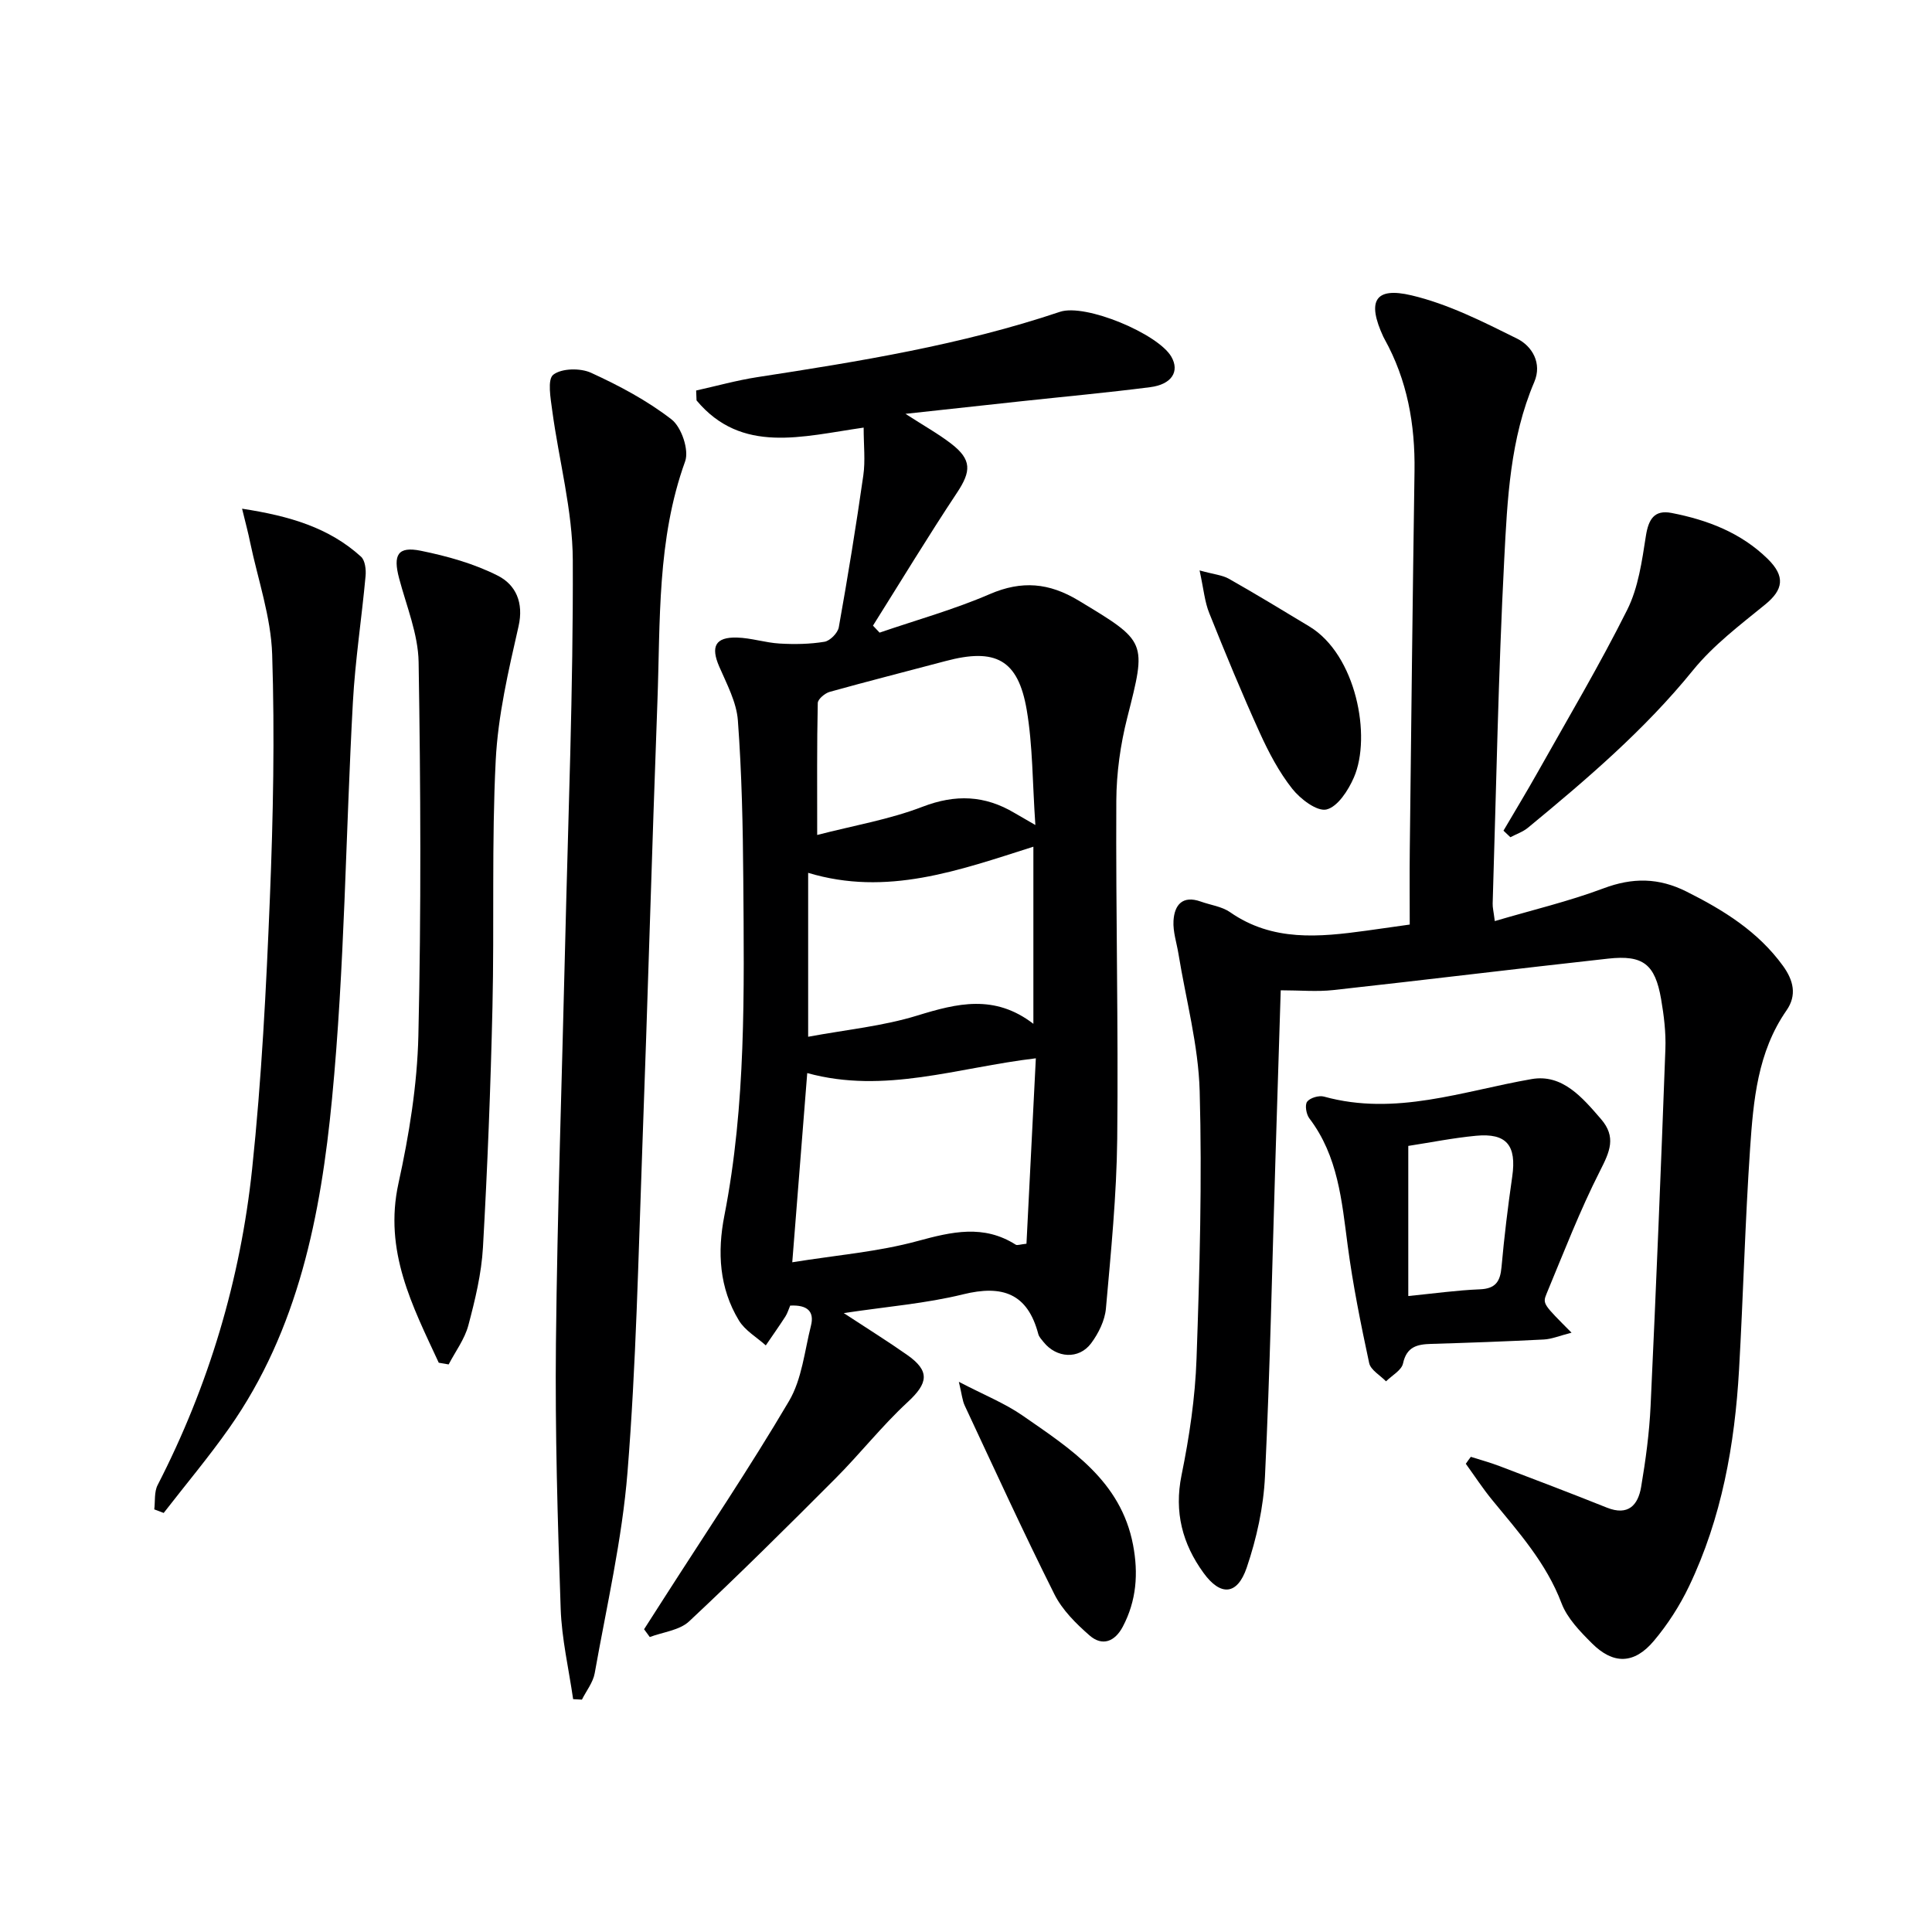
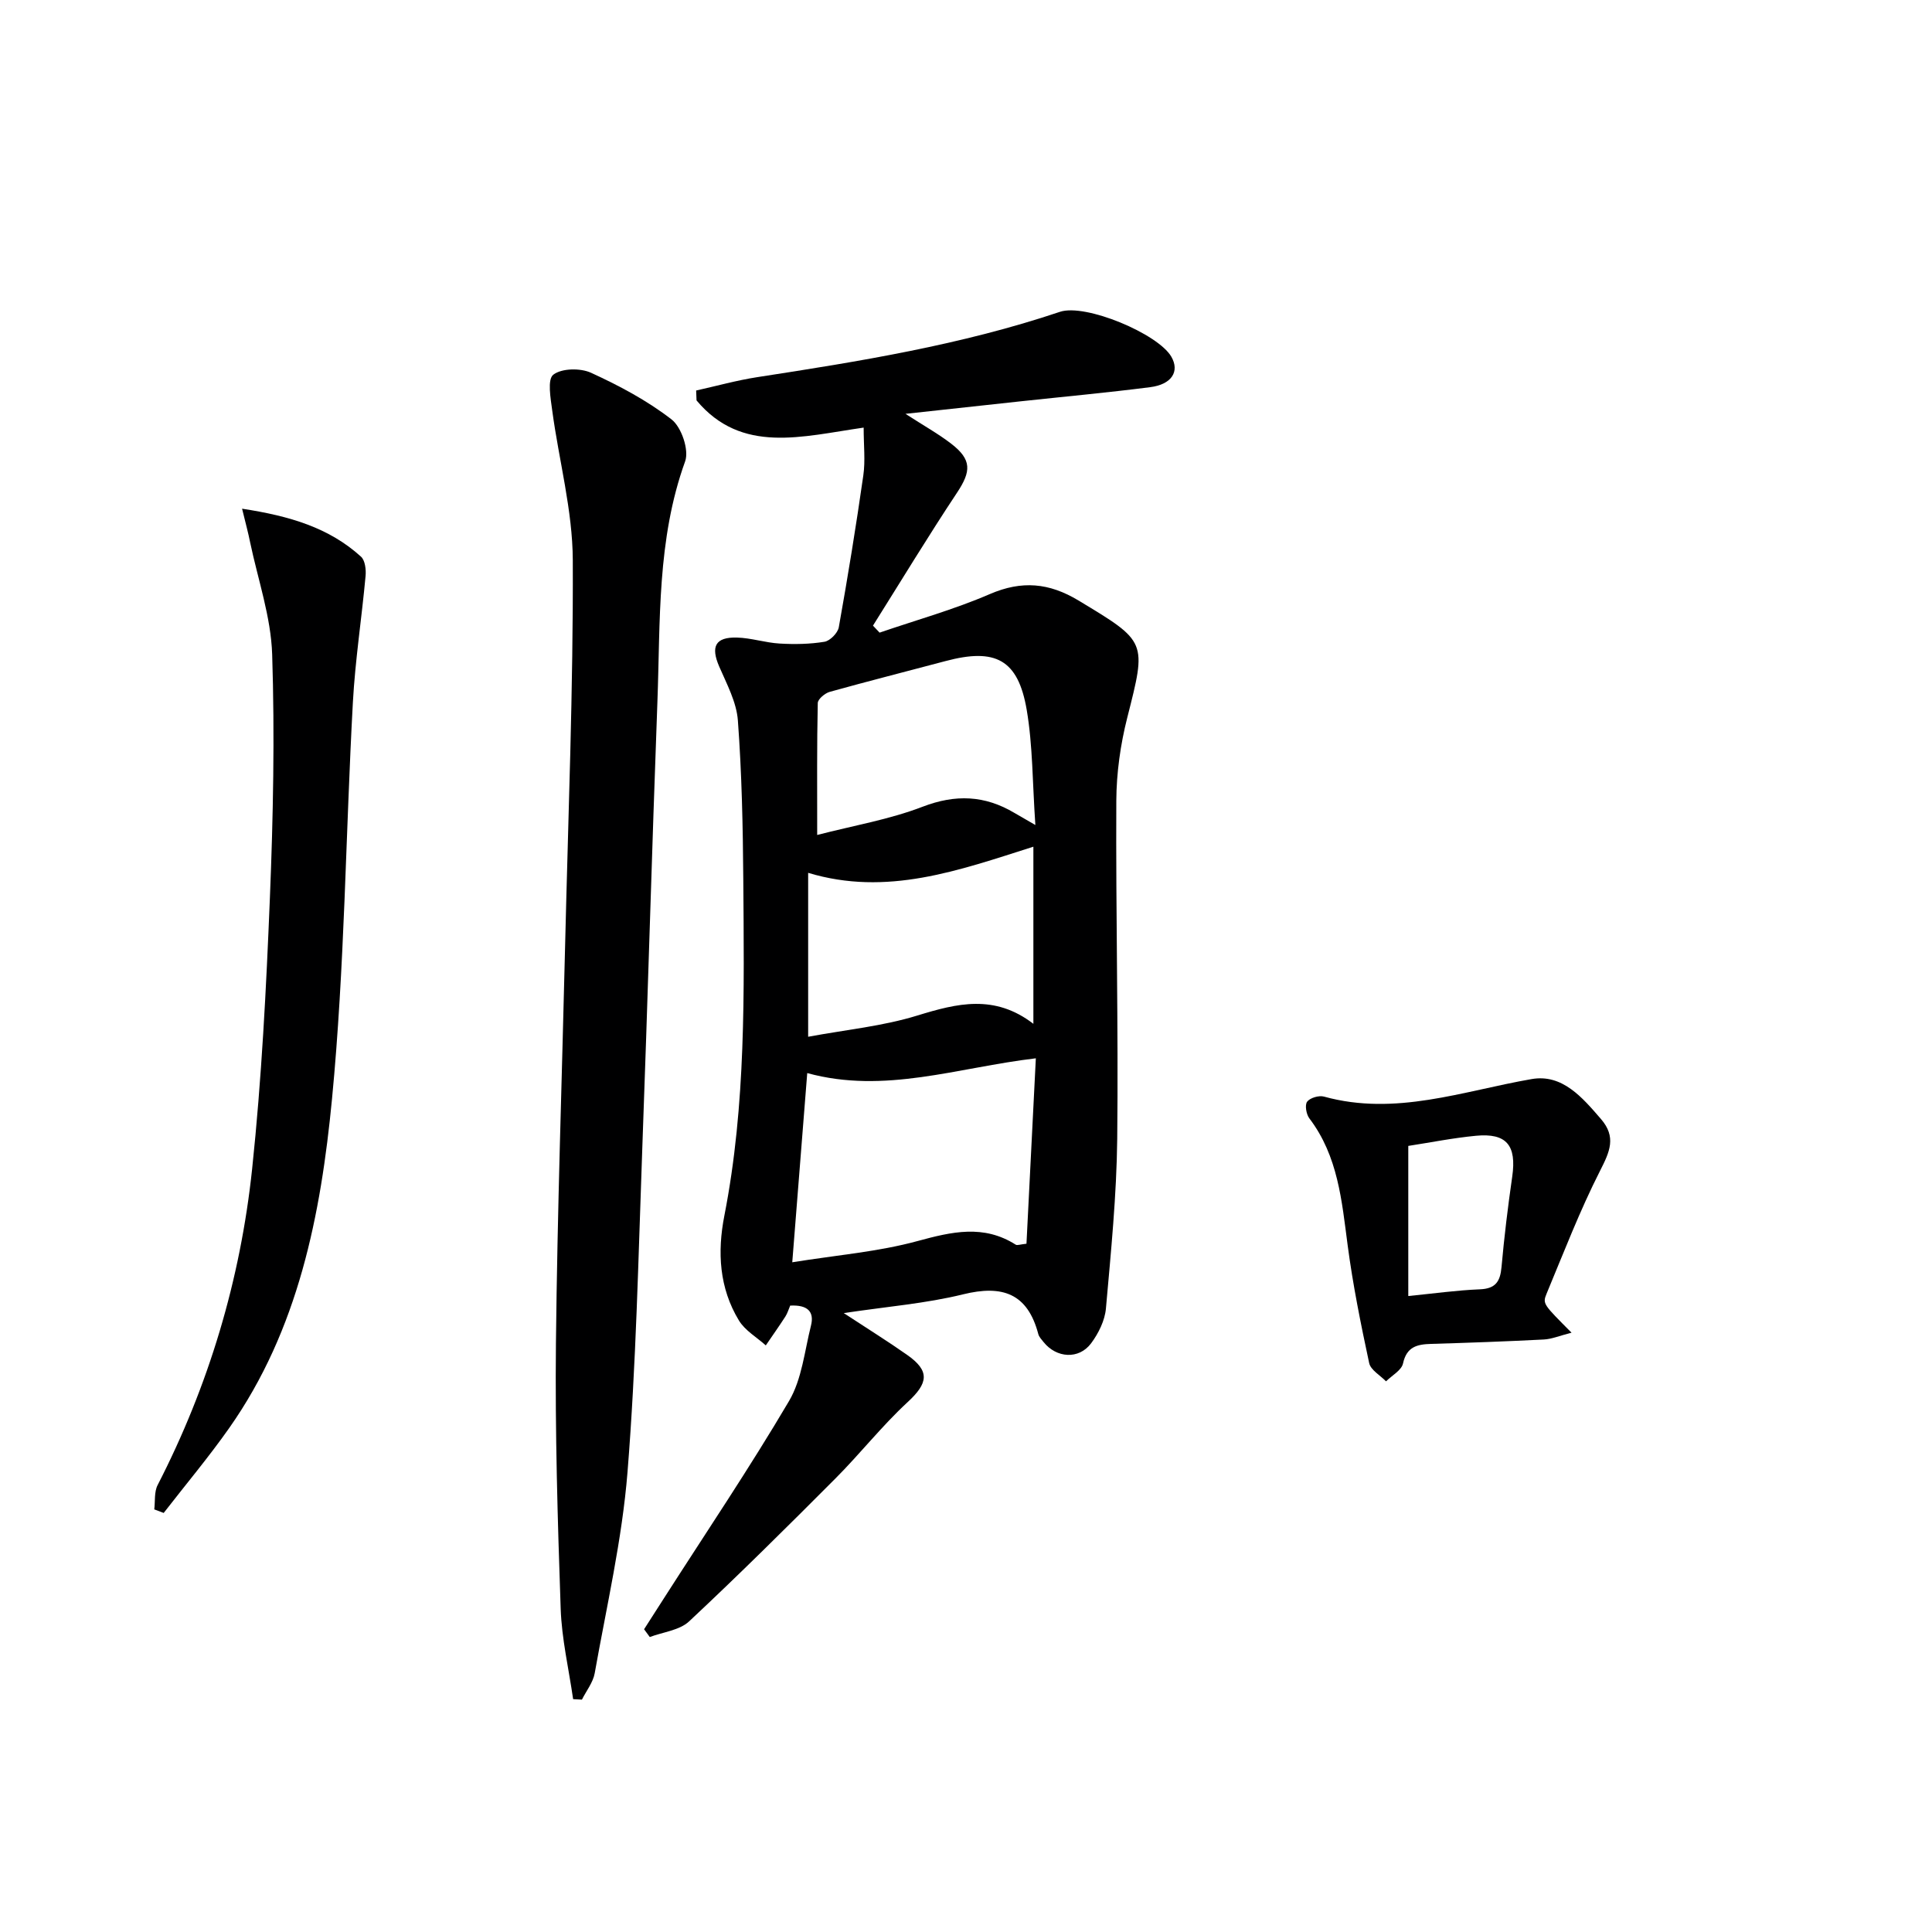
<svg xmlns="http://www.w3.org/2000/svg" enable-background="new 0 0 400 400" viewBox="0 0 400 400">
  <g fill="#000001">
    <path d="m163.6 270.31c-.34.8-.57 1.6-1 2.27-1.31 2.02-2.69 3.98-4.05 5.97-1.89-1.7-4.31-3.08-5.57-5.17-4.07-6.71-4.49-14.14-3.01-21.68 4.51-23.04 4.09-46.35 3.92-69.64-.08-10.97-.31-21.96-1.12-32.89-.28-3.81-2.3-7.55-3.87-11.18-1.78-4.12-.82-6.11 3.68-5.99 2.96.08 5.88 1.07 8.84 1.24 3.09.18 6.25.13 9.28-.37 1.15-.19 2.74-1.81 2.96-2.98 1.87-10.46 3.58-20.95 5.08-31.46.44-3.04.07-6.21.07-9.9-12.72 1.82-25.25 5.56-34.6-5.63-.03-.68-.05-1.37-.08-2.05 4.2-.93 8.37-2.1 12.62-2.76 21.17-3.26 42.29-6.67 62.7-13.53 5.28-1.77 20.31 4.54 23.06 9.29 1.76 3.04.11 5.74-4.38 6.31-8.89 1.14-17.83 1.96-26.74 2.92-7.55.81-15.09 1.64-23.92 2.6 3.89 2.52 6.85 4.16 9.5 6.21 4.25 3.29 4.11 5.69 1.17 10.12-6 9.04-11.62 18.33-17.4 27.52.46.48.91.97 1.37 1.45 7.63-2.62 15.44-4.79 22.82-7.98 6.62-2.86 12.28-2.34 18.35 1.32 14.24 8.59 14.13 8.41 10.1 24.29-1.41 5.56-2.23 11.43-2.26 17.17-.12 23.32.44 46.65.19 69.97-.13 11.73-1.3 23.46-2.34 35.16-.22 2.49-1.54 5.16-3.07 7.21-2.53 3.39-7.18 3.07-9.84-.26-.41-.52-.93-1.05-1.09-1.65-2.22-8.43-7.43-10.24-15.58-8.23-7.67 1.89-15.64 2.52-24.7 3.88 5.01 3.29 9.13 5.85 13.1 8.64 4.8 3.36 4.39 5.85.14 9.78-5.33 4.92-9.85 10.7-14.99 15.85-9.96 9.99-19.97 19.93-30.27 29.56-1.99 1.86-5.39 2.2-8.14 3.24-.39-.54-.79-1.08-1.18-1.61 1.37-2.14 2.75-4.29 4.12-6.43 8.69-13.57 17.71-26.94 25.89-40.82 2.67-4.53 3.21-10.33 4.54-15.6.73-2.88-.66-4.35-4.3-4.16zm.43-8.97c9.2-1.48 17.79-2.17 25.96-4.4 7.1-1.93 13.66-3.47 20.31.76.3.19.89-.06 2.22-.2.64-12.7 1.29-25.41 1.94-38.39-16.27 1.92-31.29 7.45-47.33 3.06-1.03 13.04-2.01 25.39-3.1 39.17zm49.92-49.37c0-12.92 0-24.61 0-36.67-15.55 4.95-30.36 10.33-46.63 5.41v33.94c7.86-1.46 15.46-2.19 22.62-4.4 8.2-2.52 15.96-4.47 24.01 1.72zm-44.76-39.1c7.55-1.95 14.95-3.2 21.81-5.84 6.84-2.63 12.89-2.37 19.02 1.27.93.55 1.86 1.08 4.34 2.51-.61-8.82-.53-16.44-1.79-23.84-1.78-10.43-6.46-12.87-16.82-10.1-7.99 2.13-16 4.15-23.96 6.37-1 .28-2.47 1.51-2.48 2.32-.19 8.6-.12 17.21-.12 27.31z" />
-     <path d="m304.52 301.62c1.97.63 3.97 1.17 5.89 1.9 7.44 2.83 14.89 5.66 22.28 8.62 4.41 1.76 6.45-.51 7.09-4.29.94-5.56 1.7-11.19 1.96-16.82 1.15-24.6 2.15-49.2 3.06-73.81.13-3.45-.3-6.97-.89-10.39-1.25-7.2-3.72-9.15-10.93-8.36-18.98 2.09-37.93 4.42-56.9 6.51-3.42.38-6.93.05-10.92.05-.36 11.59-.73 23.19-1.09 34.79-.68 21.95-1.12 43.92-2.17 65.85-.3 6.36-1.73 12.85-3.78 18.89-1.95 5.73-5.42 5.96-8.95 1.08-4.35-5.99-6.1-12.56-4.55-20.2 1.62-7.94 2.83-16.07 3.11-24.15.65-18.46 1.16-36.96.65-55.41-.27-9.5-2.85-18.93-4.39-28.39-.37-2.28-1.16-4.58-1.03-6.84.19-3.3 1.87-5.34 5.65-3.99 2.03.73 4.35 1.01 6.05 2.19 8.82 6.15 18.5 5.17 28.28 3.83 2.77-.38 5.54-.78 8.93-1.26 0-5.21-.05-10.33.01-15.45.3-26.14.59-52.29.98-78.43.14-9.66-1.49-18.85-6.23-27.38-.08-.15-.16-.29-.23-.44-3.4-7.35-1.79-10.38 5.84-8.57 7.58 1.79 14.81 5.46 21.86 8.96 3.15 1.57 5.2 5.12 3.56 8.97-5.01 11.74-5.58 24.27-6.22 36.64-1.23 23.76-1.66 47.56-2.4 71.35-.03.8.19 1.61.44 3.63 7.75-2.29 15.29-4.07 22.49-6.77 6.04-2.27 11.43-2.23 17.2.66 7.69 3.85 14.81 8.26 19.97 15.37 2.18 3.01 2.93 6.08.74 9.23-6 8.62-6.86 18.64-7.54 28.56-1.04 15.26-1.42 30.57-2.29 45.85-.89 15.52-3.59 30.69-10.36 44.84-1.92 4.01-4.41 7.88-7.27 11.28-4.08 4.86-8.42 4.93-12.85.49-2.44-2.44-5.09-5.16-6.27-8.27-3.15-8.33-8.9-14.73-14.37-21.4-1.95-2.38-3.64-4.98-5.45-7.48.32-.48.68-.96 1.04-1.44z" />
    <path d="m118.66 351.79c-.9-6.26-2.37-12.5-2.58-18.78-.63-18.29-1.17-36.6-.98-54.89.29-27.44 1.25-54.88 1.9-82.32.63-26.61 1.7-53.22 1.59-79.82-.04-10.31-2.86-20.61-4.25-30.93-.34-2.55-1.05-6.49.21-7.47 1.74-1.35 5.61-1.41 7.82-.4 5.83 2.67 11.63 5.75 16.67 9.66 2.05 1.59 3.66 6.33 2.81 8.68-5.86 16.21-5.12 33.06-5.74 49.77-1.15 30.91-2 61.83-3.14 92.74-.81 22.26-1.27 44.56-3.05 66.75-1.12 13.97-4.33 27.78-6.79 41.63-.34 1.92-1.74 3.66-2.65 5.48-.61-.04-1.21-.07-1.82-.1z" />
    <path d="m50.12 105.32c9.92 1.52 18.02 3.94 24.63 9.94.84.77 1.06 2.67.94 3.98-.8 8.73-2.15 17.42-2.63 26.17-1.5 27.37-1.69 54.85-4.32 82.1-2.31 23.94-6.93 47.76-21.3 68.17-4.25 6.04-9.02 11.71-13.55 17.56-.65-.25-1.3-.5-1.95-.74.21-1.69-.04-3.62.7-5.04 10.59-20.61 17.13-42.51 19.56-65.44 1.97-18.64 2.92-37.42 3.68-56.16.68-16.77 1.01-33.59.47-50.36-.25-7.78-2.94-15.47-4.56-23.2-.38-1.91-.89-3.79-1.67-6.98z" />
-     <path d="m90.84 282.14c-5.43-11.72-11.42-23.1-8.34-37.15 2.2-10.02 3.88-20.34 4.12-30.56.59-25.77.47-51.57.05-77.35-.1-5.81-2.52-11.6-4.04-17.35-1.29-4.86-.28-6.67 4.5-5.7 5.46 1.11 11.01 2.66 15.94 5.16 3.69 1.87 5.42 5.55 4.28 10.52-2.08 9.15-4.26 18.45-4.72 27.77-.85 16.96-.28 33.98-.67 50.97-.38 16.62-1.03 33.24-1.97 49.83-.31 5.42-1.62 10.84-3.02 16.11-.76 2.86-2.68 5.41-4.08 8.1-.7-.11-1.37-.23-2.05-.35z" />
    <path d="m325.37 275.92c-2.48.63-4.1 1.33-5.75 1.41-7.78.4-15.57.68-23.36.91-2.88.09-5.03.59-5.78 4.05-.31 1.42-2.29 2.48-3.52 3.7-1.21-1.25-3.18-2.34-3.49-3.79-1.73-8.07-3.37-16.18-4.45-24.36-1.22-9.24-1.99-18.48-7.93-26.29-.65-.85-.97-2.78-.46-3.46.61-.8 2.44-1.34 3.49-1.05 14.82 4.1 28.75-1.16 43-3.63 6.35-1.1 10.49 3.81 14.35 8.28 3.21 3.72 1.82 6.75-.18 10.68-4.19 8.24-7.53 16.93-11.09 25.48-.87 2.11-.65 2.2 5.17 8.07zm-33.8-38.67v31.08c5.32-.53 10.06-1.2 14.82-1.39 3.24-.13 4.21-1.6 4.48-4.58.56-6.26 1.32-12.52 2.22-18.75.93-6.46-1.15-9.07-7.52-8.46-4.73.45-9.4 1.39-14 2.1z" />
-     <path d="m311.28 171.98c2.38-4.06 4.83-8.09 7.14-12.2 6.25-11.13 12.78-22.12 18.48-33.53 2.3-4.6 3.05-10.09 3.86-15.27.54-3.47 1.74-5.47 5.31-4.78 7.43 1.44 14.37 4.08 19.92 9.52 3.68 3.62 3.24 6.37-.53 9.44-5.22 4.25-10.73 8.42-14.93 13.59-10.03 12.37-22.01 22.58-34.18 32.62-1.04.86-2.42 1.32-3.64 1.97-.48-.44-.96-.9-1.43-1.36z" />
-     <path d="m248.36 118.1c3 .83 4.7.96 6.05 1.72 5.62 3.19 11.16 6.54 16.69 9.89 9.68 5.86 12.9 22.77 9.21 31.25-1.15 2.65-3.34 6.06-5.66 6.63-1.96.48-5.43-2.16-7.11-4.29-2.74-3.47-4.87-7.52-6.71-11.57-3.7-8.15-7.12-16.43-10.45-24.75-.96-2.34-1.17-4.98-2.02-8.88z" />
-     <path d="m198.52 286.09c5.17 2.7 9.47 4.41 13.17 6.97 9.94 6.9 20.37 13.5 22.9 26.81 1.12 5.9.71 11.54-2.13 16.92-1.65 3.12-4.25 4.1-6.87 1.82-2.81-2.45-5.67-5.29-7.3-8.56-6.45-12.87-12.44-25.97-18.54-39.01-.52-1.09-.61-2.38-1.23-4.95z" />
  </g>
</svg>